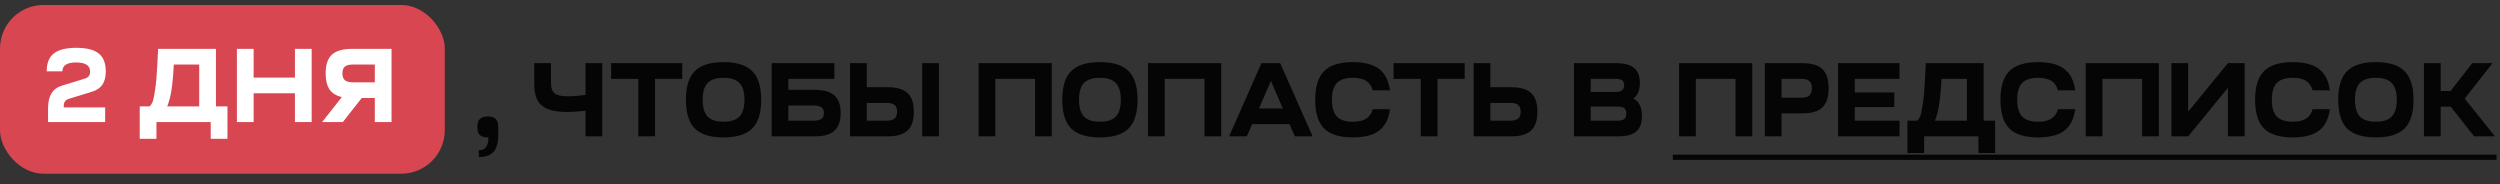
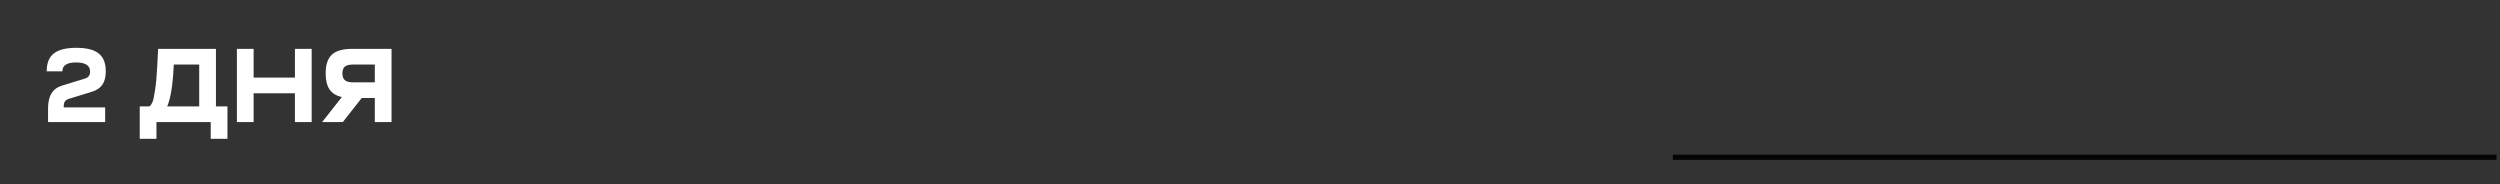
<svg xmlns="http://www.w3.org/2000/svg" width="312" height="23" viewBox="0 0 312 23" fill="none">
  <rect x="0" y="0" width="312" height="23" fill="#333333" stroke="none" />
-   <rect y="0.621" width="55.509" height="21.059" rx="5.437" fill="#D84651" />
  <path d="M9.534 5.967C10.805 5.967 11.731 6.202 12.314 6.672C12.905 7.133 13.201 7.881 13.201 8.916C13.201 9.603 13.062 10.152 12.784 10.56C12.505 10.969 12.07 11.265 11.479 11.448L8.634 12.322C8.39 12.392 8.216 12.5 8.112 12.648C8.008 12.787 7.955 12.992 7.955 13.261V13.405H13.123V15.232H5.998V13.483C5.998 11.97 6.572 11.039 7.721 10.691L10.604 9.804C11.031 9.673 11.244 9.39 11.244 8.955C11.244 8.555 11.1 8.264 10.813 8.081C10.535 7.89 10.091 7.794 9.482 7.794C8.351 7.794 7.786 8.164 7.786 8.903H5.828C5.828 7.877 6.124 7.133 6.716 6.672C7.307 6.202 8.247 5.967 9.534 5.967ZM17.438 17.32V13.275H18.677C18.825 13.135 18.947 12.948 19.043 12.713C19.138 12.479 19.243 11.978 19.356 11.213C19.477 10.439 19.569 9.412 19.63 8.133L19.734 6.098H26.95V13.275H28.386V17.32H26.298V15.232H19.525V17.32H17.438ZM20.869 13.275H24.862V8.055H21.691L21.678 8.251C21.565 10.617 21.296 12.292 20.869 13.275ZM29.565 15.232V6.098H31.653V9.686H36.807V6.098H38.895V15.232H36.807V11.643H31.653V15.232H29.565ZM42.783 15.232H40.2L42.666 12.113C41.97 11.957 41.457 11.639 41.126 11.161C40.804 10.682 40.643 10.017 40.643 9.164C40.643 8.085 40.9 7.307 41.413 6.828C41.935 6.341 42.766 6.098 43.906 6.098H48.864V15.232H46.776V12.231H45.145L42.783 15.232ZM42.731 9.164C42.731 9.547 42.836 9.83 43.044 10.012C43.253 10.186 43.584 10.273 44.036 10.273H46.776V8.055H44.036C43.575 8.055 43.24 8.142 43.031 8.316C42.831 8.49 42.731 8.773 42.731 9.164Z" fill="white" />
-   <path d="M59.571 15.843C59.571 15.391 59.675 15.06 59.884 14.851C60.093 14.643 60.423 14.538 60.876 14.538C61.328 14.538 61.659 14.643 61.867 14.851C62.076 15.06 62.181 15.391 62.181 15.843V16.822C62.181 17.796 61.989 18.501 61.606 18.936C61.224 19.379 60.606 19.601 59.754 19.601V18.753C60.163 18.753 60.463 18.623 60.654 18.362C60.845 18.109 60.945 17.705 60.954 17.148C60.467 17.148 60.115 17.052 59.897 16.861C59.68 16.661 59.571 16.322 59.571 15.843ZM70.826 13.977C69.33 13.977 68.265 13.712 67.63 13.181C66.995 12.65 66.677 11.785 66.677 10.584V7.883H68.765V10.402C68.765 10.985 68.917 11.402 69.222 11.655C69.535 11.898 70.074 12.02 70.84 12.02C71.44 12.02 72.184 11.963 73.071 11.85V7.883H75.159V17.018H73.071V13.821C72.192 13.925 71.444 13.977 70.826 13.977ZM85.143 9.841H81.75V17.018H79.662V9.841H76.269V7.883H85.143V9.841ZM86.711 8.875C87.459 8.127 88.656 7.753 90.3 7.753C91.944 7.753 93.136 8.127 93.875 8.875C94.623 9.614 94.997 10.806 94.997 12.45C94.997 14.095 94.623 15.291 93.875 16.039C93.136 16.778 91.944 17.148 90.3 17.148C88.656 17.148 87.459 16.778 86.711 16.039C85.972 15.291 85.602 14.095 85.602 12.45C85.602 10.806 85.972 9.614 86.711 8.875ZM88.303 10.363C87.894 10.798 87.69 11.493 87.69 12.45C87.69 13.407 87.894 14.103 88.303 14.538C88.721 14.973 89.386 15.191 90.3 15.191C91.213 15.191 91.874 14.973 92.283 14.538C92.701 14.103 92.909 13.407 92.909 12.45C92.909 11.493 92.701 10.798 92.283 10.363C91.874 9.928 91.213 9.71 90.3 9.71C89.386 9.71 88.721 9.928 88.303 10.363ZM101.65 17.018H96.3V7.883H104.129V9.841H98.388V11.211H101.65C102.789 11.211 103.616 11.441 104.129 11.902C104.651 12.355 104.912 13.09 104.912 14.108C104.912 15.126 104.651 15.865 104.129 16.326C103.616 16.787 102.789 17.018 101.65 17.018ZM101.519 13.168H98.388V15.06H101.519C101.972 15.06 102.302 14.986 102.511 14.838C102.72 14.682 102.824 14.438 102.824 14.108C102.824 13.777 102.72 13.538 102.511 13.39C102.311 13.242 101.98 13.168 101.519 13.168ZM106.086 7.883H108.174V10.885H110.784C111.924 10.885 112.75 11.128 113.263 11.615C113.785 12.094 114.046 12.872 114.046 13.951C114.046 15.021 113.785 15.8 113.263 16.287C112.75 16.774 111.924 17.018 110.784 17.018H106.086V7.883ZM115.09 17.018V7.883H117.178V17.018H115.09ZM110.653 12.842H108.174V15.06H110.653C111.106 15.06 111.436 14.973 111.645 14.799C111.854 14.617 111.958 14.334 111.958 13.951C111.958 13.56 111.854 13.277 111.645 13.103C111.445 12.929 111.115 12.842 110.653 12.842ZM122.13 17.018V7.883H131.264V17.018H129.176V9.841H124.218V17.018H122.13ZM133.682 8.875C134.43 8.127 135.627 7.753 137.271 7.753C138.915 7.753 140.107 8.127 140.846 8.875C141.594 9.614 141.968 10.806 141.968 12.45C141.968 14.095 141.594 15.291 140.846 16.039C140.107 16.778 138.915 17.148 137.271 17.148C135.627 17.148 134.43 16.778 133.682 16.039C132.943 15.291 132.573 14.095 132.573 12.45C132.573 10.806 132.943 9.614 133.682 8.875ZM135.274 10.363C134.865 10.798 134.661 11.493 134.661 12.45C134.661 13.407 134.865 14.103 135.274 14.538C135.692 14.973 136.357 15.191 137.271 15.191C138.184 15.191 138.845 14.973 139.254 14.538C139.672 14.103 139.881 13.407 139.881 12.45C139.881 11.493 139.672 10.798 139.254 10.363C138.845 9.928 138.184 9.71 137.271 9.71C136.357 9.71 135.692 9.928 135.274 10.363ZM143.271 17.018V7.883H152.405V17.018H150.317V9.841H145.359V17.018H143.271ZM155.606 17.018H153.388L157.433 7.883H159.769L163.814 17.018H161.596L160.93 15.491H156.272L155.606 17.018ZM158.607 10.102L157.12 13.534H160.095L158.607 10.102ZM165.247 16.039C164.508 15.291 164.138 14.095 164.138 12.45C164.138 10.806 164.508 9.614 165.247 8.875C165.995 8.127 167.191 7.753 168.836 7.753C170.271 7.753 171.358 8.036 172.098 8.601C172.846 9.158 173.303 10.049 173.468 11.276H171.315C171.167 10.737 170.893 10.341 170.493 10.089C170.093 9.836 169.54 9.71 168.836 9.71C167.922 9.71 167.257 9.928 166.839 10.363C166.43 10.798 166.226 11.493 166.226 12.45C166.226 13.407 166.43 14.103 166.839 14.538C167.257 14.973 167.922 15.191 168.836 15.191C169.54 15.191 170.093 15.065 170.493 14.812C170.893 14.56 171.167 14.164 171.315 13.625H173.468C173.303 14.851 172.846 15.748 172.098 16.313C171.358 16.87 170.271 17.148 168.836 17.148C167.191 17.148 165.995 16.778 165.247 16.039ZM182.793 9.841H179.401V17.018H177.313V9.841H173.92V7.883H182.793V9.841ZM183.909 7.883H185.996V10.885H188.606C189.746 10.885 190.572 11.128 191.086 11.615C191.607 12.094 191.868 12.872 191.868 13.951C191.868 15.021 191.607 15.8 191.086 16.287C190.572 16.774 189.746 17.018 188.606 17.018H183.909V7.883ZM188.476 12.842H185.996V15.06H188.476C188.928 15.06 189.259 14.973 189.467 14.799C189.676 14.617 189.781 14.334 189.781 13.951C189.781 13.56 189.676 13.277 189.467 13.103C189.267 12.929 188.937 12.842 188.476 12.842ZM201.916 17.018H196.435V7.883H201.655C202.707 7.883 203.468 8.083 203.938 8.484C204.417 8.875 204.656 9.501 204.656 10.363C204.656 11.259 204.386 11.902 203.847 12.294C204.56 12.668 204.917 13.394 204.917 14.473C204.917 15.36 204.678 16.009 204.199 16.417C203.729 16.817 202.968 17.018 201.916 17.018ZM198.523 15.06H201.916C202.281 15.06 202.546 14.991 202.712 14.851C202.877 14.704 202.96 14.477 202.96 14.173C202.96 13.868 202.877 13.647 202.712 13.507C202.546 13.368 202.281 13.299 201.916 13.299H198.523V15.06ZM198.523 11.472H201.589C201.972 11.472 202.251 11.406 202.425 11.276C202.607 11.146 202.699 10.937 202.699 10.65C202.699 10.371 202.616 10.167 202.451 10.036C202.285 9.906 202.02 9.841 201.655 9.841H198.523V11.472ZM209.548 17.018V7.883H218.682V17.018H216.594V9.841H211.636V17.018H209.548ZM220.252 17.018V7.883H224.95C226.089 7.883 226.916 8.131 227.429 8.627C227.951 9.123 228.212 9.919 228.212 11.015C228.212 12.111 227.951 12.907 227.429 13.403C226.916 13.899 226.089 14.147 224.95 14.147H222.34V17.018H220.252ZM222.34 12.19H224.819C225.271 12.19 225.602 12.098 225.811 11.915C226.02 11.724 226.124 11.424 226.124 11.015C226.124 10.606 226.02 10.31 225.811 10.128C225.602 9.936 225.271 9.841 224.819 9.841H222.34V12.19ZM237.062 17.018H229.389V7.883H237.062V9.841H231.477V11.537H236.409V13.364H231.477V15.06H237.062V17.018ZM238.045 19.105V15.06H239.285C239.432 14.921 239.554 14.734 239.65 14.499C239.746 14.264 239.85 13.764 239.963 12.998C240.085 12.224 240.176 11.198 240.237 9.919L240.342 7.883H247.558V15.06H248.993V19.105H246.905V17.018H240.133V19.105H238.045ZM241.477 15.06H245.47V9.841H242.299L242.286 10.036C242.173 12.403 241.903 14.077 241.477 15.06ZM250.766 16.039C250.027 15.291 249.657 14.095 249.657 12.45C249.657 10.806 250.027 9.614 250.766 8.875C251.514 8.127 252.71 7.753 254.355 7.753C255.79 7.753 256.877 8.036 257.617 8.601C258.365 9.158 258.822 10.049 258.987 11.276H256.834C256.686 10.737 256.412 10.341 256.012 10.089C255.612 9.836 255.059 9.71 254.355 9.71C253.441 9.71 252.776 9.928 252.358 10.363C251.949 10.798 251.745 11.493 251.745 12.45C251.745 13.407 251.949 14.103 252.358 14.538C252.776 14.973 253.441 15.191 254.355 15.191C255.059 15.191 255.612 15.065 256.012 14.812C256.412 14.56 256.686 14.164 256.834 13.625H258.987C258.822 14.851 258.365 15.748 257.617 16.313C256.877 16.87 255.79 17.148 254.355 17.148C252.71 17.148 251.514 16.778 250.766 16.039ZM260.291 17.018V7.883H269.425V17.018H267.337V9.841H262.379V17.018H260.291ZM270.995 17.018V7.883H273.083V13.938L278.042 7.883H280.129V17.018H278.042V10.963L273.083 17.018H270.995ZM282.548 16.039C281.808 15.291 281.438 14.095 281.438 12.45C281.438 10.806 281.808 9.614 282.548 8.875C283.296 8.127 284.492 7.753 286.136 7.753C287.571 7.753 288.659 8.036 289.398 8.601C290.146 9.158 290.603 10.049 290.768 11.276H288.615C288.467 10.737 288.193 10.341 287.793 10.089C287.393 9.836 286.841 9.71 286.136 9.71C285.223 9.71 284.557 9.928 284.139 10.363C283.731 10.798 283.526 11.493 283.526 12.45C283.526 13.407 283.731 14.103 284.139 14.538C284.557 14.973 285.223 15.191 286.136 15.191C286.841 15.191 287.393 15.065 287.793 14.812C288.193 14.56 288.467 14.164 288.615 13.625H290.768C290.603 14.851 290.146 15.748 289.398 16.313C288.659 16.87 287.571 17.148 286.136 17.148C284.492 17.148 283.296 16.778 282.548 16.039ZM292.92 8.875C293.669 8.127 294.865 7.753 296.509 7.753C298.153 7.753 299.345 8.127 300.084 8.875C300.832 9.614 301.206 10.806 301.206 12.45C301.206 14.095 300.832 15.291 300.084 16.039C299.345 16.778 298.153 17.148 296.509 17.148C294.865 17.148 293.669 16.778 292.92 16.039C292.181 15.291 291.811 14.095 291.811 12.45C291.811 10.806 292.181 9.614 292.92 8.875ZM294.512 10.363C294.104 10.798 293.899 11.493 293.899 12.45C293.899 13.407 294.104 14.103 294.512 14.538C294.93 14.973 295.595 15.191 296.509 15.191C297.422 15.191 298.083 14.973 298.492 14.538C298.91 14.103 299.119 13.407 299.119 12.45C299.119 11.493 298.91 10.798 298.492 10.363C298.083 9.928 297.422 9.71 296.509 9.71C295.595 9.71 294.93 9.928 294.512 10.363ZM302.509 17.018V7.883H304.597V11.354H305.836L308.537 7.883H311.069L307.598 12.307L311.369 17.018H308.772L305.849 13.312H304.597V17.018H302.509Z" fill="#050505" />
  <path d="M208.765 19.301H249.385V19.954H208.765V19.301ZM249.135 19.301H259.509V19.954H249.135V19.301ZM259.508 19.301H291.29V19.954H259.508V19.301ZM291.289 19.301H301.728V19.954H291.289V19.301ZM301.726 19.301H311.565V19.954H301.726V19.301Z" fill="#050505" />
</svg>